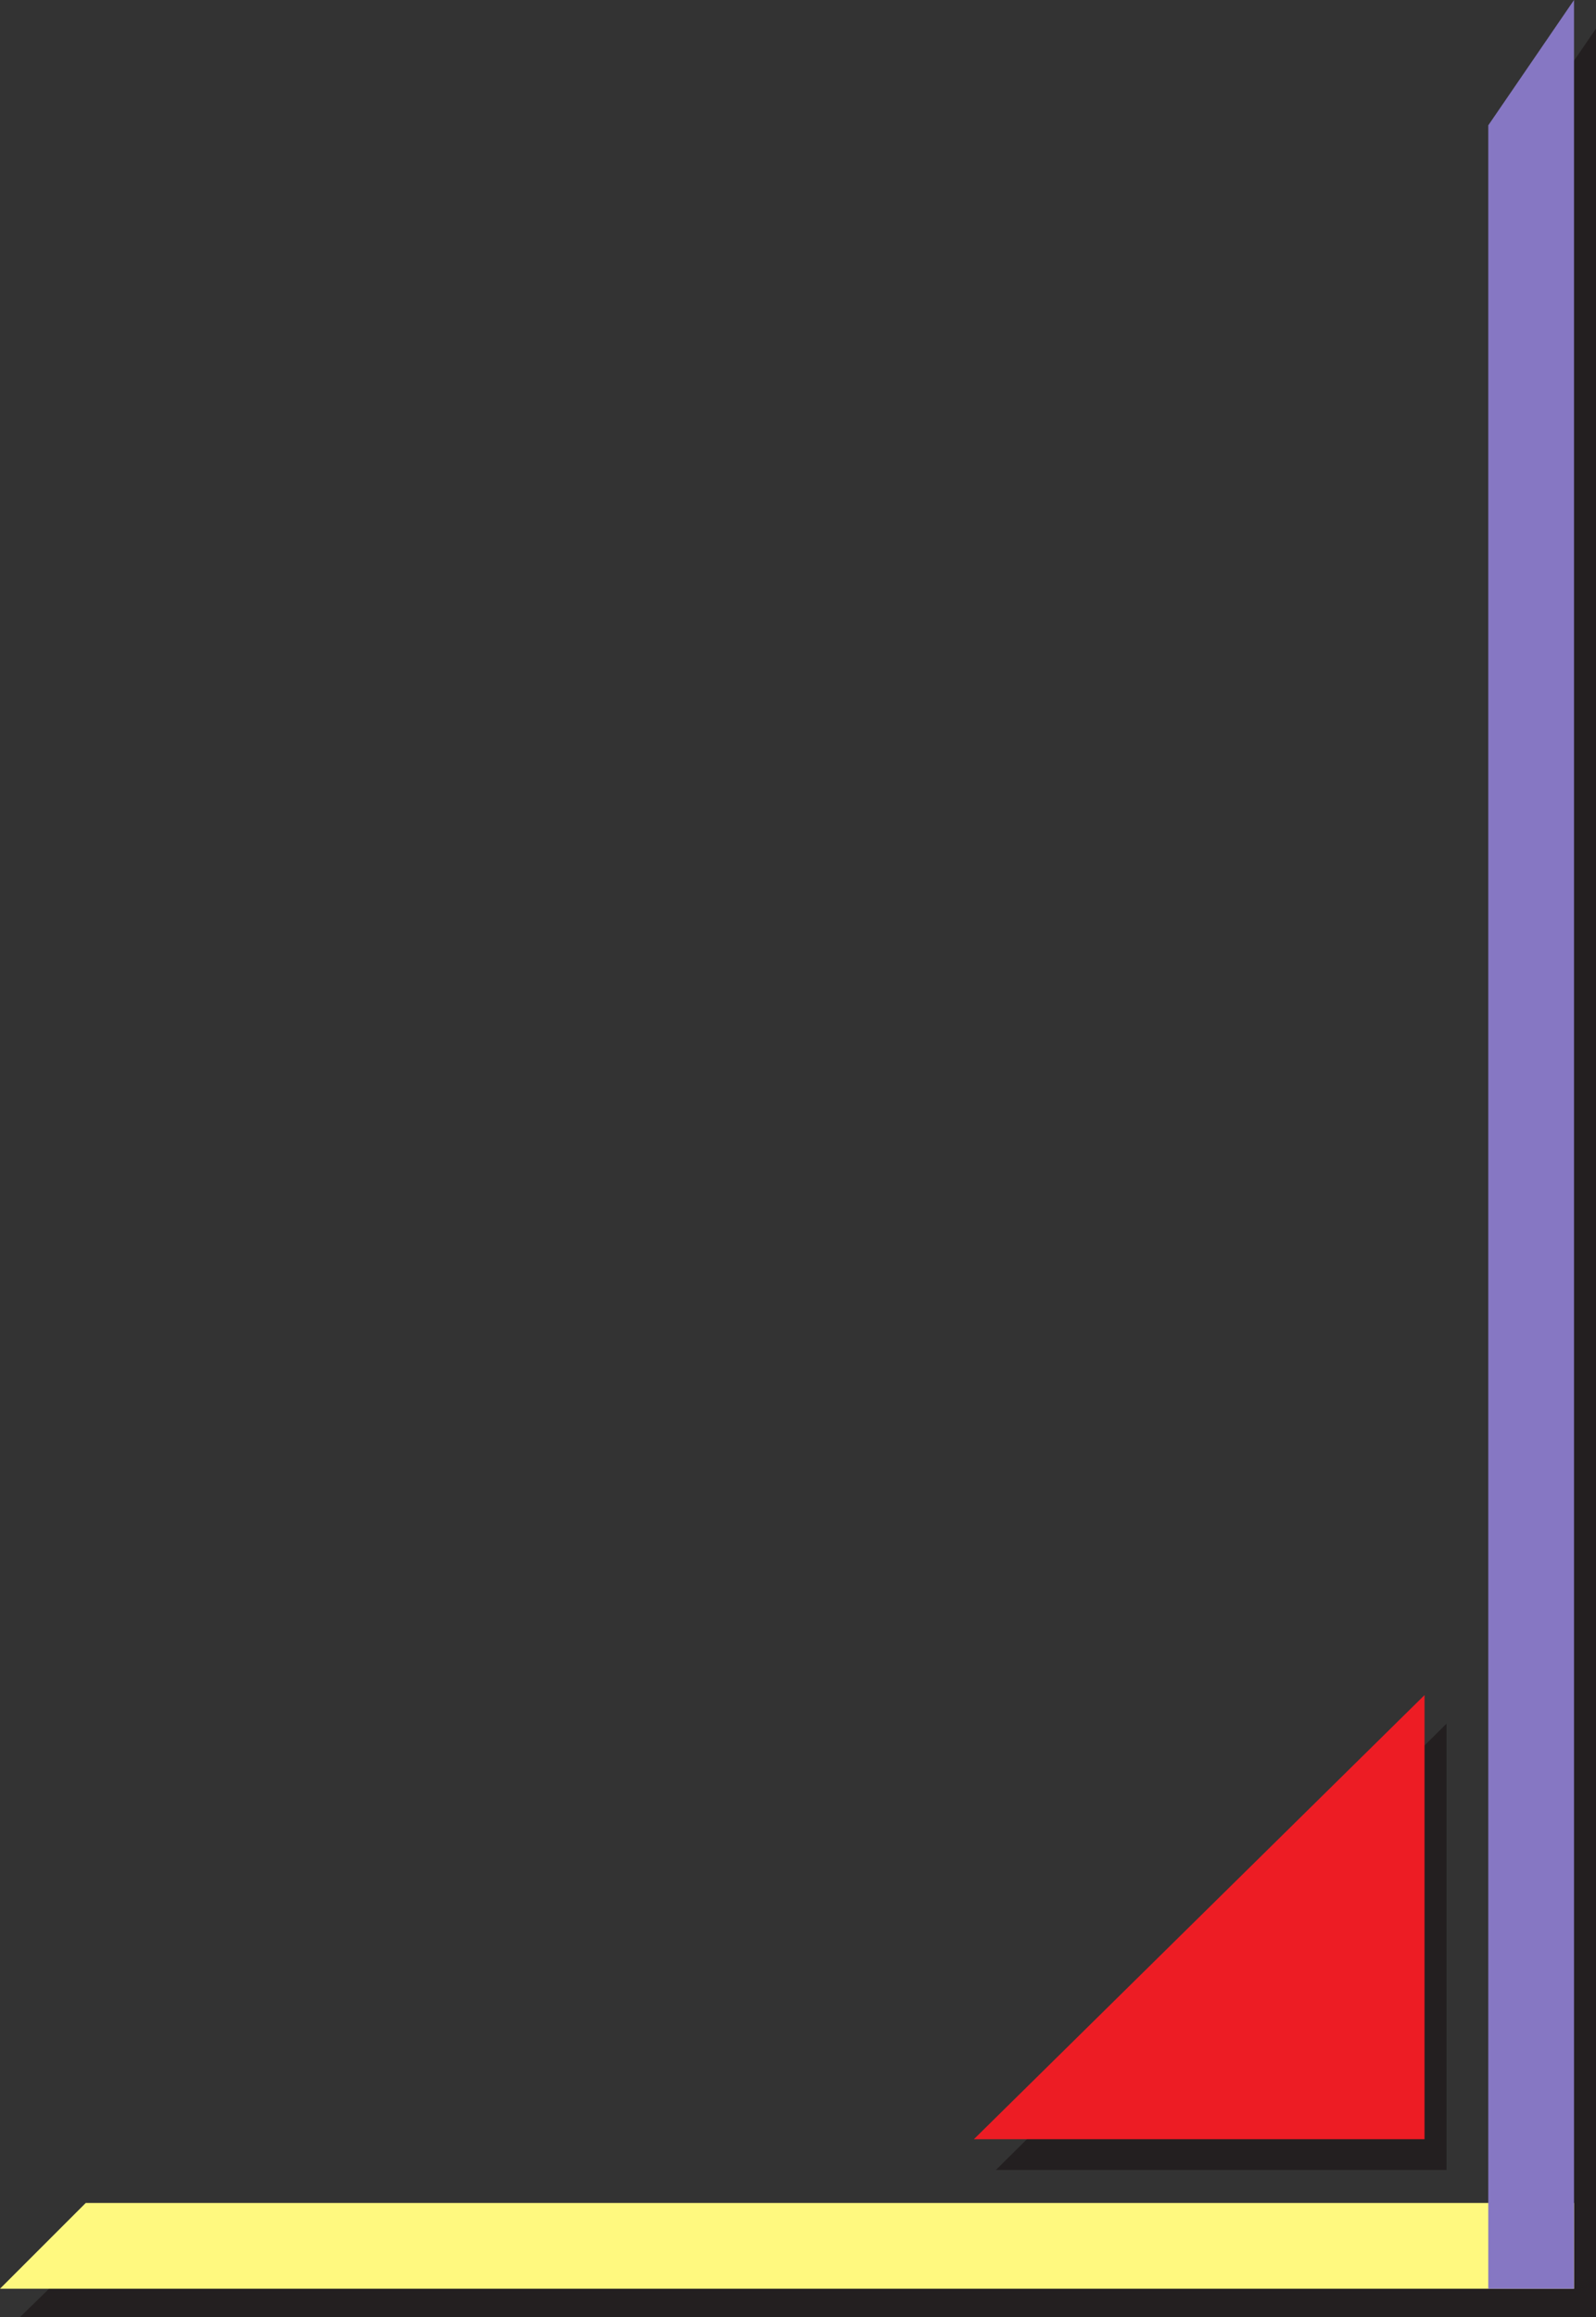
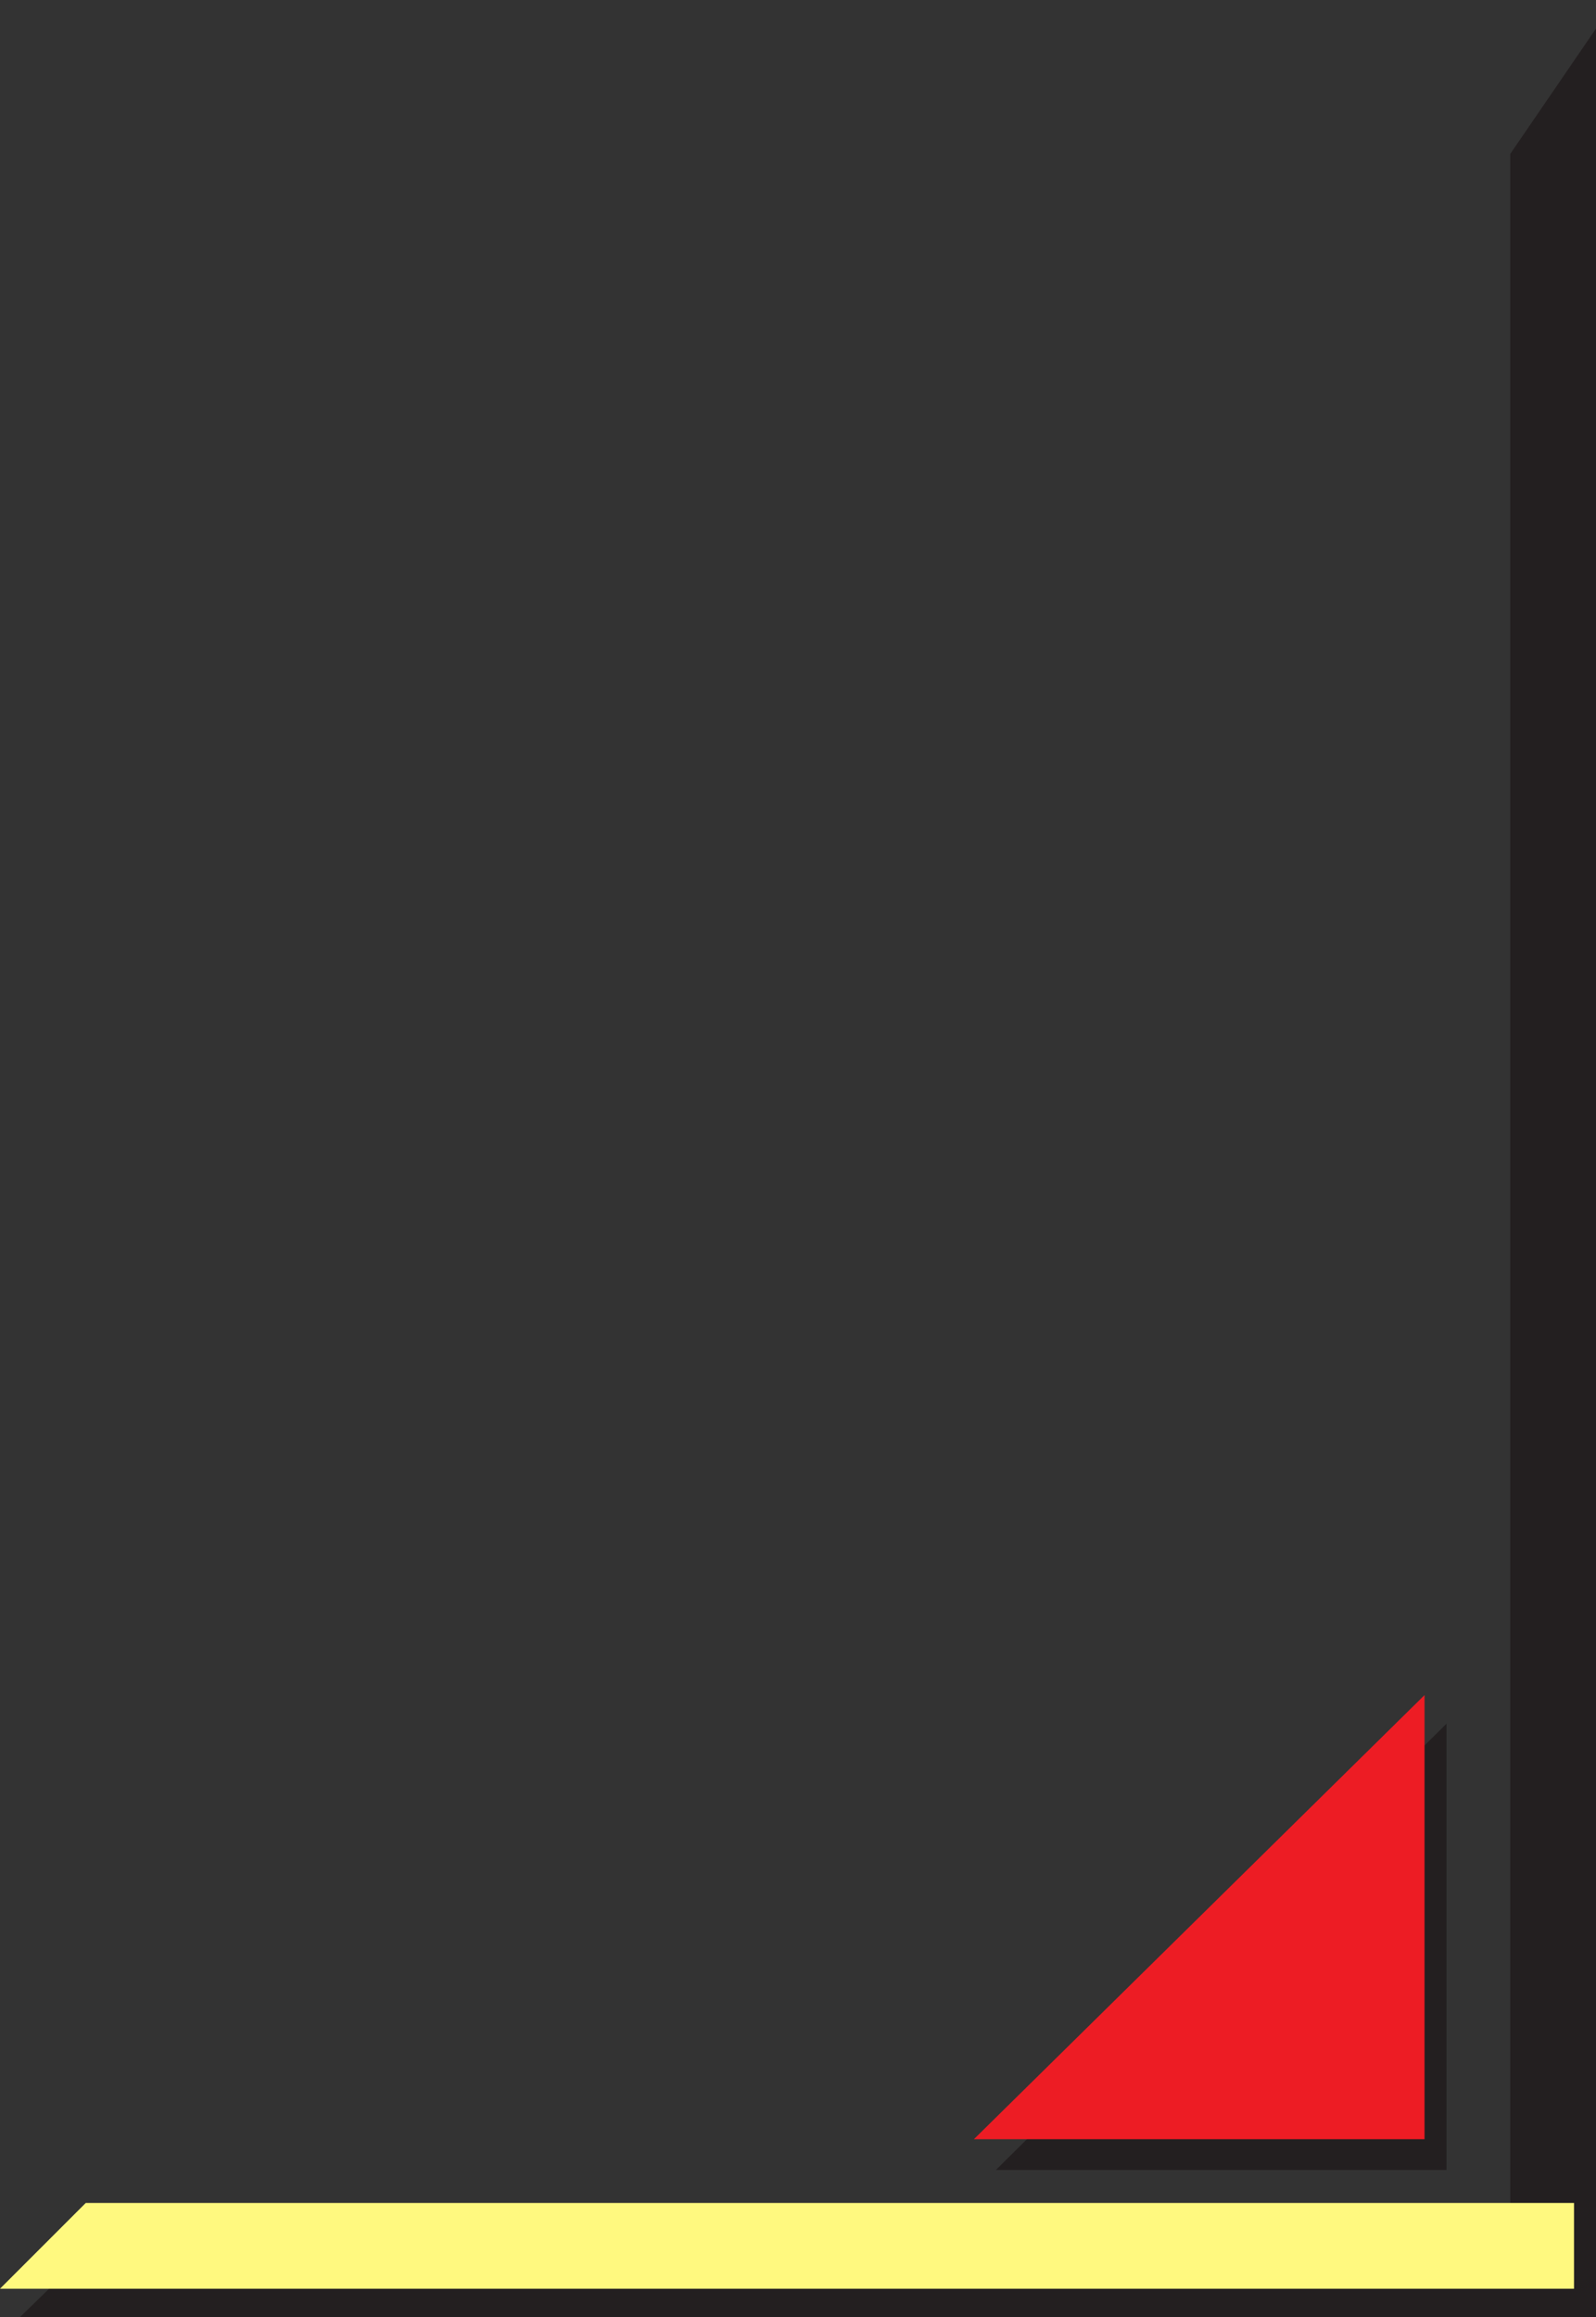
<svg xmlns="http://www.w3.org/2000/svg" width="544.5" height="790.5">
  <rect width="100%" height="100%" fill="#333333" stroke="none" />
  <path fill="#231f20" fill-rule="evenodd" d="M544.5 790.5H6.75l30-29.25H544.5v29.25" />
  <path fill="#231f20" fill-rule="evenodd" d="M544.5 790.5V9.75L515.25 52.5v738h29.25m-51-50.25H339.75L493.5 588Zm0 0" />
  <path fill="#fff97f" fill-rule="evenodd" d="M537 780.75H0l29.25-29.25H537v29.25" />
-   <path fill="#8677c3" fill-rule="evenodd" d="M537 780.75V0l-29.25 42.75v738H537" />
-   <path fill="#ed1c24" fill-rule="evenodd" d="M486 729.75H332.25L486 578.25Zm0 0" />
+   <path fill="#ed1c24" fill-rule="evenodd" d="M486 729.75H332.25L486 578.25m0 0" />
</svg>